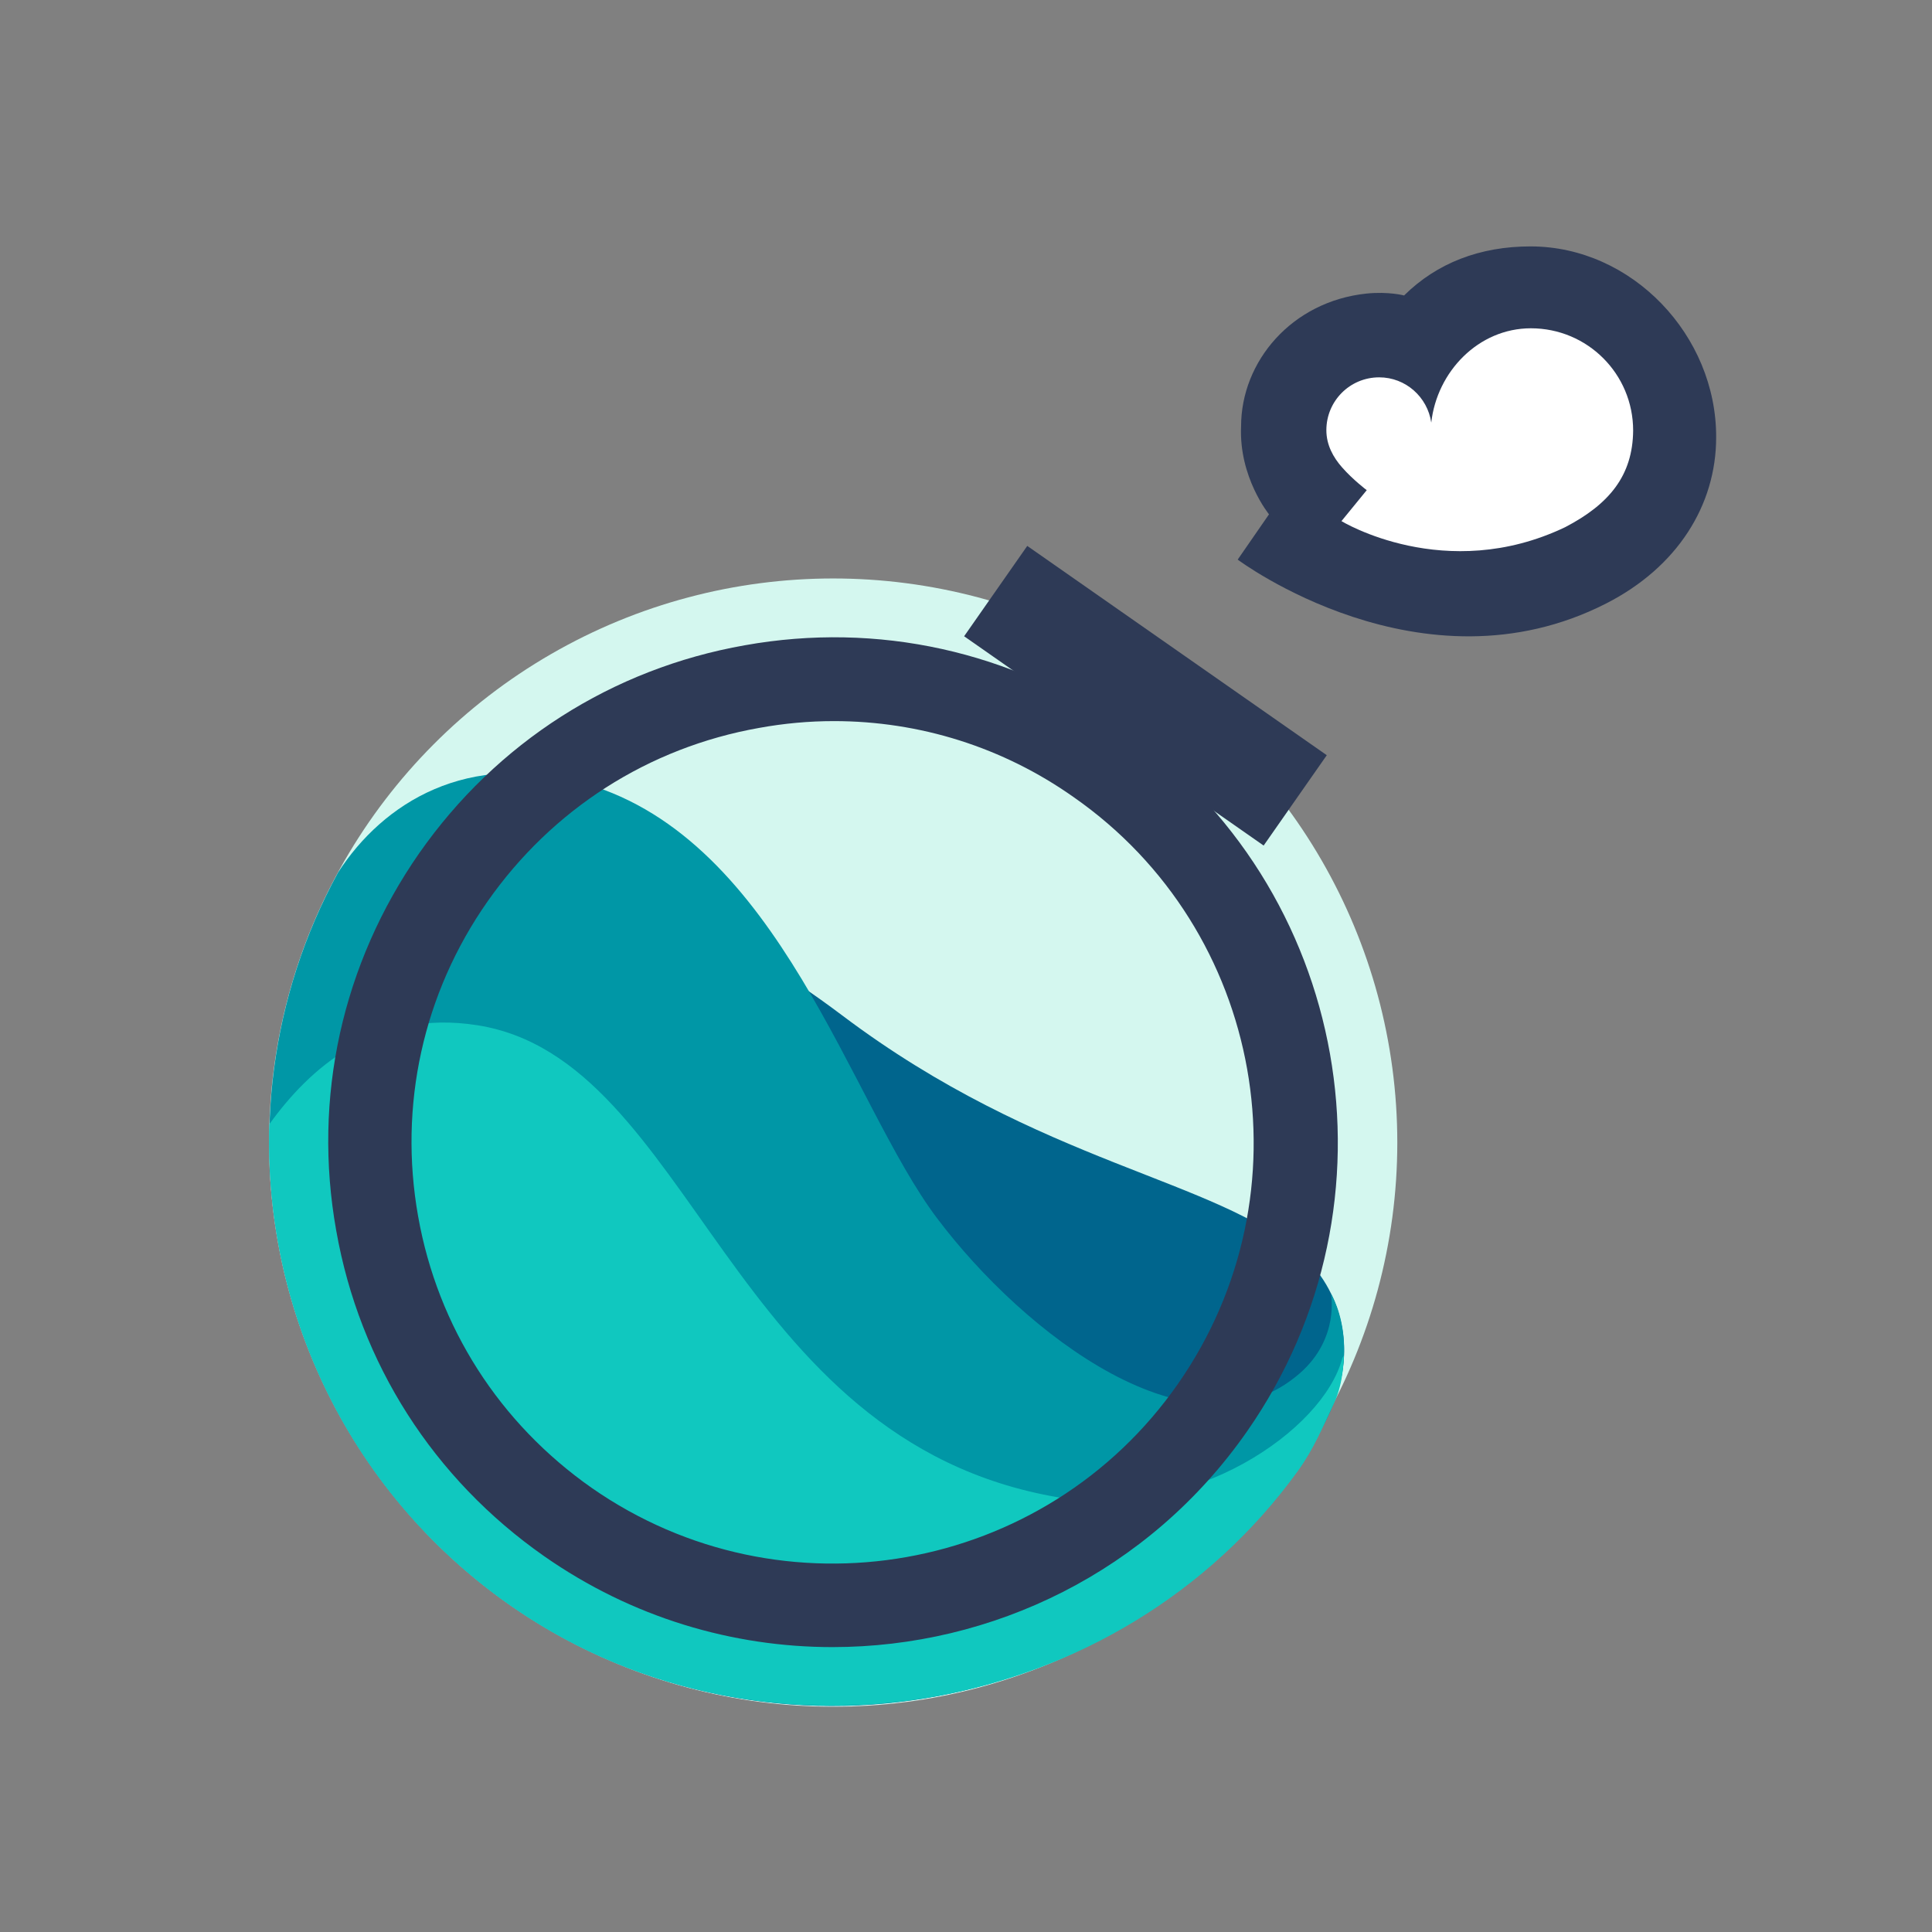
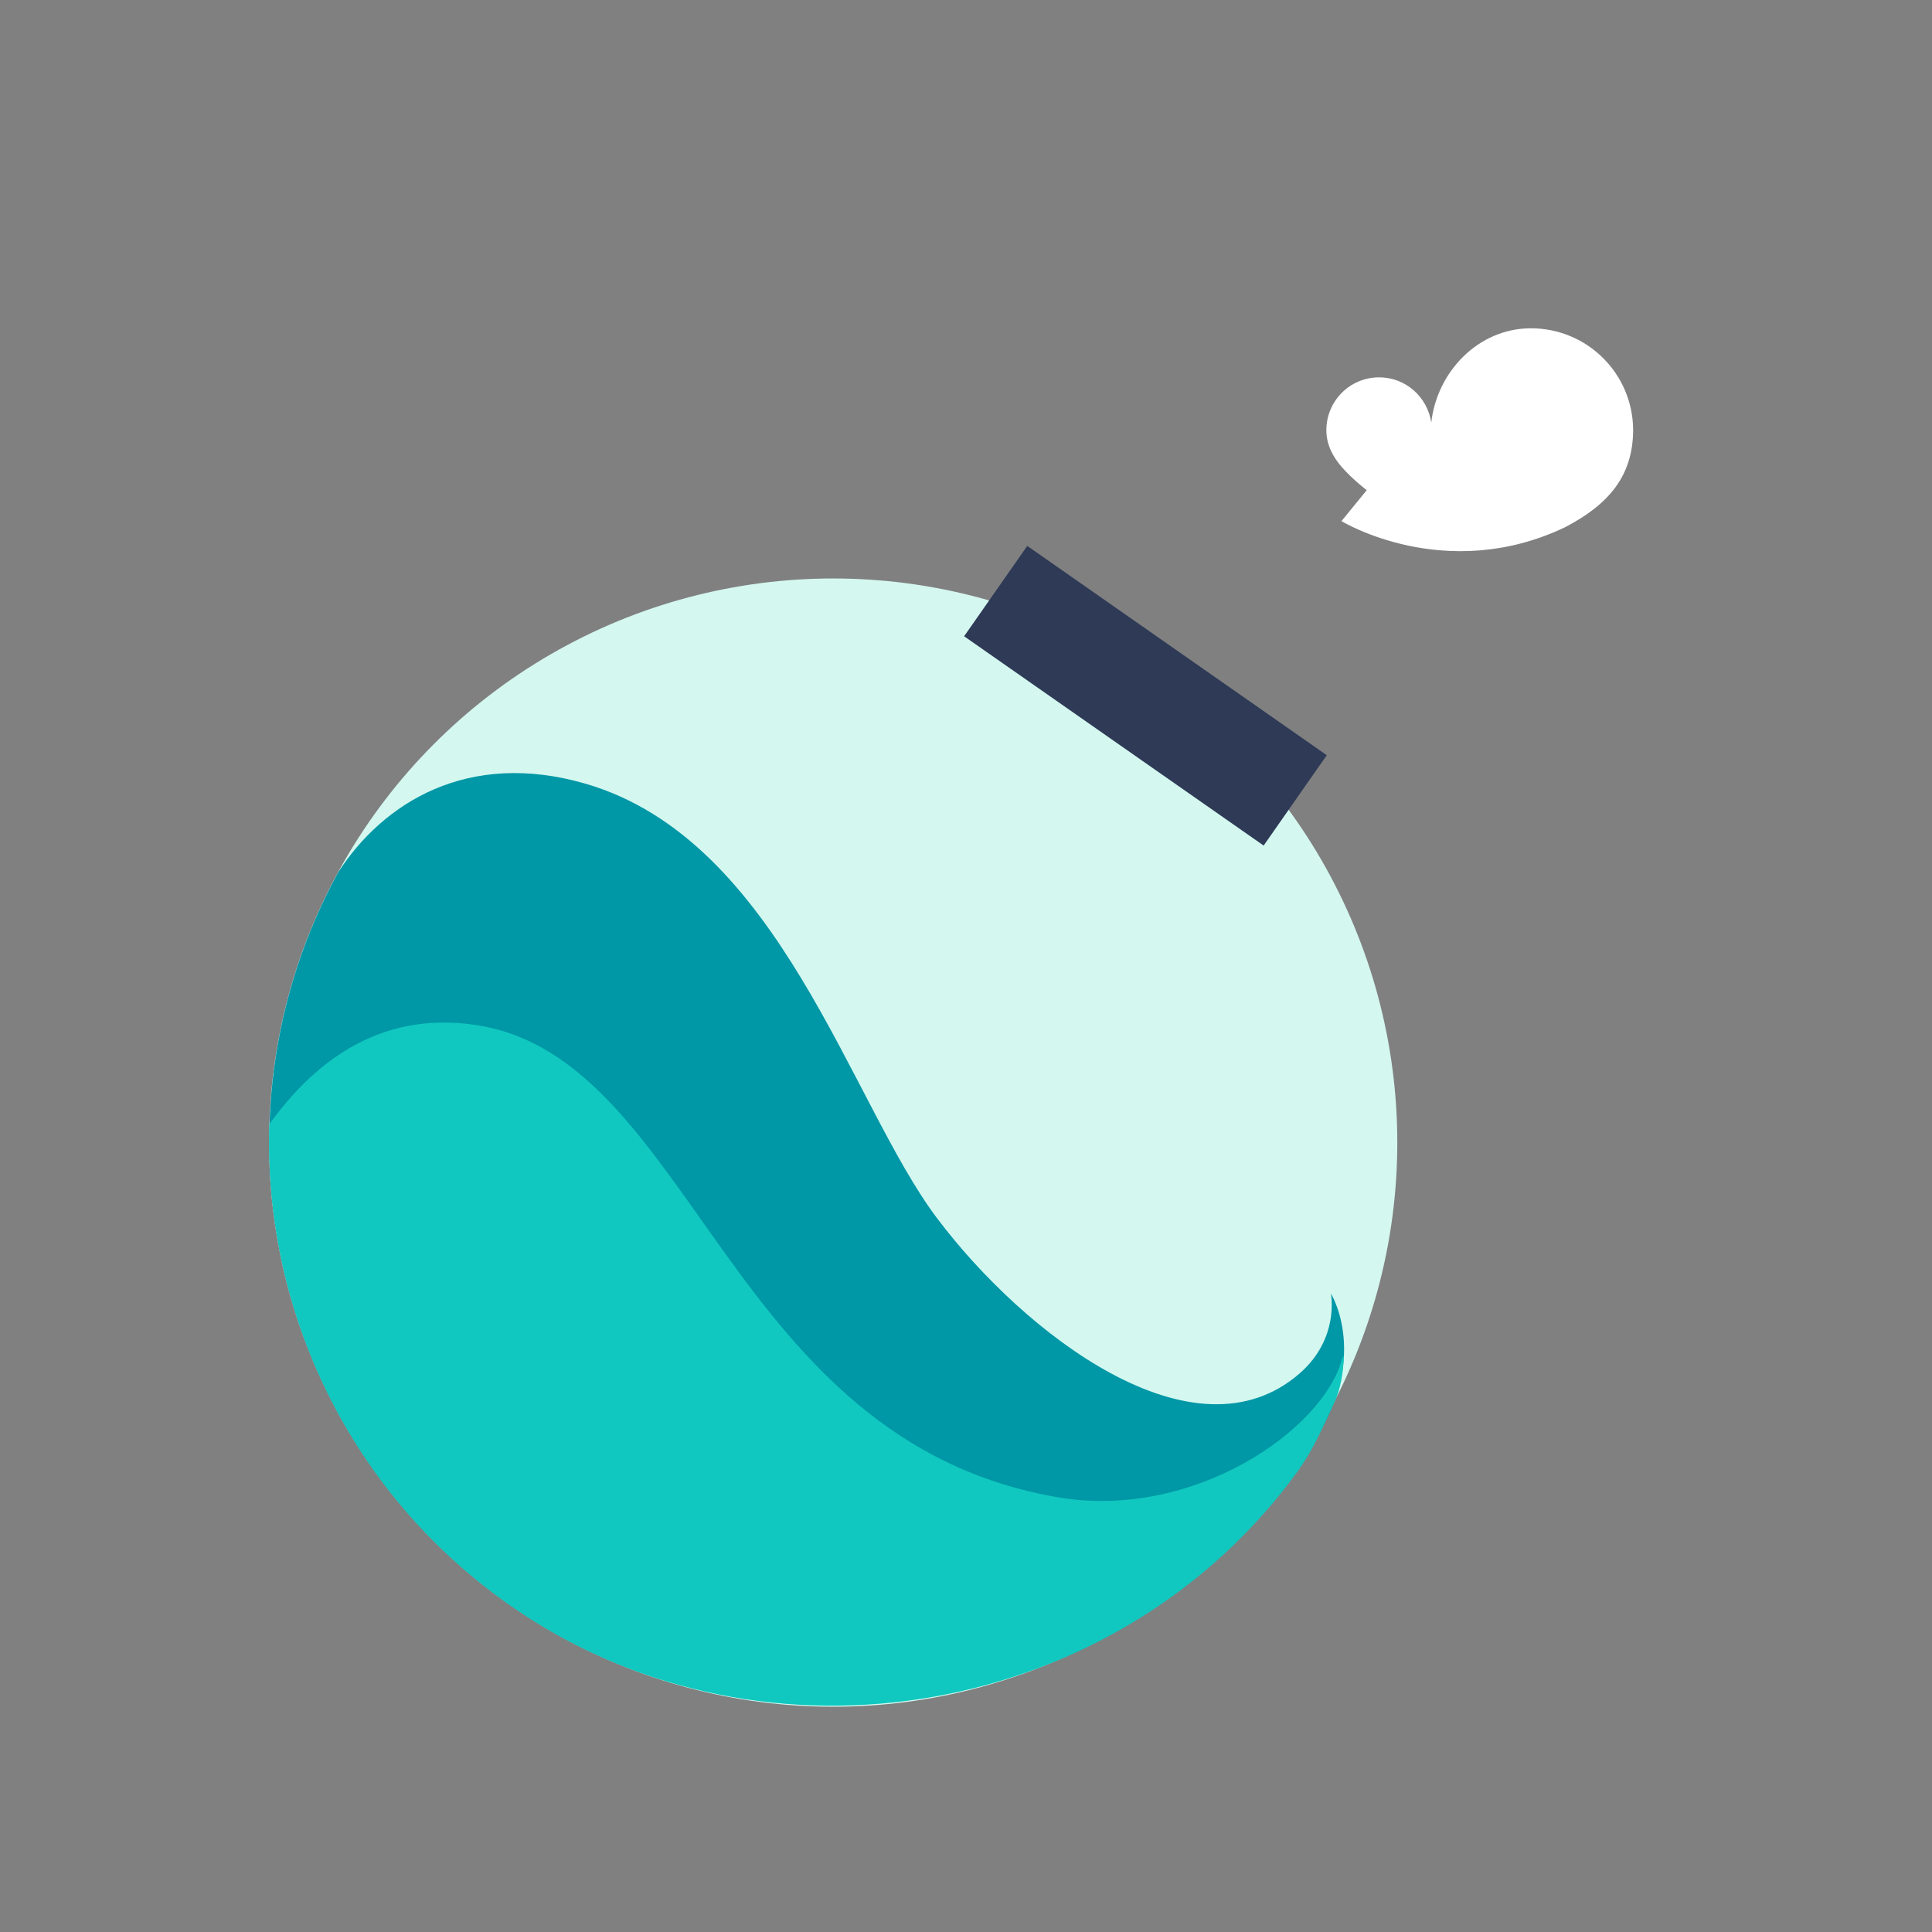
<svg xmlns="http://www.w3.org/2000/svg" version="1.1" id="Capsules_x5F_Logo_xA0_Image_1_" x="0px" y="0px" viewBox="0 0 512 512" style="enable-background:new 0 0 512 512;" xml:space="preserve">
  <rect x="0" y="0" width="512" height="512" fill="#808080" stroke="none" />
  <style type="text/css">
	.st0{display:none;fill:#FEF8EC;}
	.st1{fill:#D4F7EF;}
	.st2{fill:#00658D;}
	.st3{fill:#0097A6;}
	.st4{fill:#10C8BF;}
	.st5{fill:#2E3A56;}
	.st6{fill:#FFFFFF;}
</style>
-   <rect class="st0" width="512" height="512" />
  <g>
    <circle class="st1" cx="220.8" cy="302.8" r="149.5" />
-     <path class="st2" d="M344.6,332.3c-21.8-19.8-68.9-23.6-121.4-63.2c-61.6-46.4-95.8-33-131.8-40.1c-38.1,67-19.7,153.3,45.6,197.5   c67.9,46,161.1,28.3,207.4-39.5c2.7-3.9,5.1-7.9,7.4-12c7.8-14.1,5.1-31.8-6.9-42.6C344.7,332.4,344.7,332.4,344.6,332.3z" />
    <path class="st3" d="M248.3,322.8c-23-30.5-41.6-100.1-93.1-115.1c-31.3-9.1-53.7,5.1-65.6,23.5c-36.1,66.1-17.5,150.1,45.7,194.2   c67.7,47.3,155.5,26.6,208.2-37c21.5-26,9.2-45.6,9.2-45.6s2.4,11.8-8.2,21.1C316.5,388.4,271.3,353.4,248.3,322.8z" />
    <path class="st4" d="M280.4,396.8c-87.7-15-96.6-116.1-153.9-125.1c-27.2-4.3-44.6,11.6-55.1,26.2c-1.6,49.4,21.3,98.6,65.3,128.6   c66.5,45.3,160,28.6,207.2-36.6c4.4-6.1,6.6-11.7,9.7-18.2c2.6-5.5,2.5-12.5,2.5-12.5c0,0.2-0.4,0.6-0.4,0.8   C350.7,379,316.2,402.9,280.4,396.8z" />
  </g>
  <g>
-     <path class="st5" d="M220.6,436.5c-26.4,0-53.1-7.8-76.4-24.1c-29.3-20.5-48.9-51.1-55.1-86.3c-6.3-35.2,1.6-70.7,22-100   c20.5-29.3,51.1-48.9,86.3-55.1c35.2-6.3,70.7,1.6,100,22c60.5,42.2,75.3,125.8,33.1,186.3C304.5,416.6,262.9,436.5,220.6,436.5z    M221,191.1c-6.6,0-13.2,0.6-19.8,1.8c-29.4,5.2-54.9,21.6-72,46c-17.1,24.4-23.6,54.1-18.4,83.4c5.2,29.4,21.6,54.9,46,72   c50.5,35.2,120.2,22.9,155.4-27.6c35.2-50.5,22.8-120.2-27.6-155.4C265.8,198,243.7,191.1,221,191.1z" />
    <rect x="255.2" y="169.6" transform="matrix(0.82 0.573 -0.573 0.82 160.15 -140.63)" class="st5" width="96.8" height="29.2" />
  </g>
  <g>
-     <path class="st5" d="M405.6,65.3c-13.4,0-24.8,4.4-33.5,13c0,0-4.1-1.1-10-0.5c-19.8,2.1-33.2,18-33.2,35.2   c-0.6,13.5,7.4,23.3,7.4,23.3l-8.3,12c0,0,48.8,36.6,97.7,11.6c18.8-9.6,29.1-26,29.1-44C454.9,88.9,432.5,65.3,405.6,65.3z" />
    <path class="st6" d="M414.8,139.7c-31.8,15.2-59.3-1.6-59.3-1.6l6.7-8.2c0,0-3.7-2.8-6.5-6c-2.4-2.7-4.2-6-4.2-9.9   c0-7.7,6.2-14,14-14c7,0,12.8,5.2,13.8,12c1.5-13.5,12.5-25,26.4-25c15,0,27.1,12.1,27.1,27.1C432.7,126,426.5,133.6,414.8,139.7z" />
  </g>
</svg>